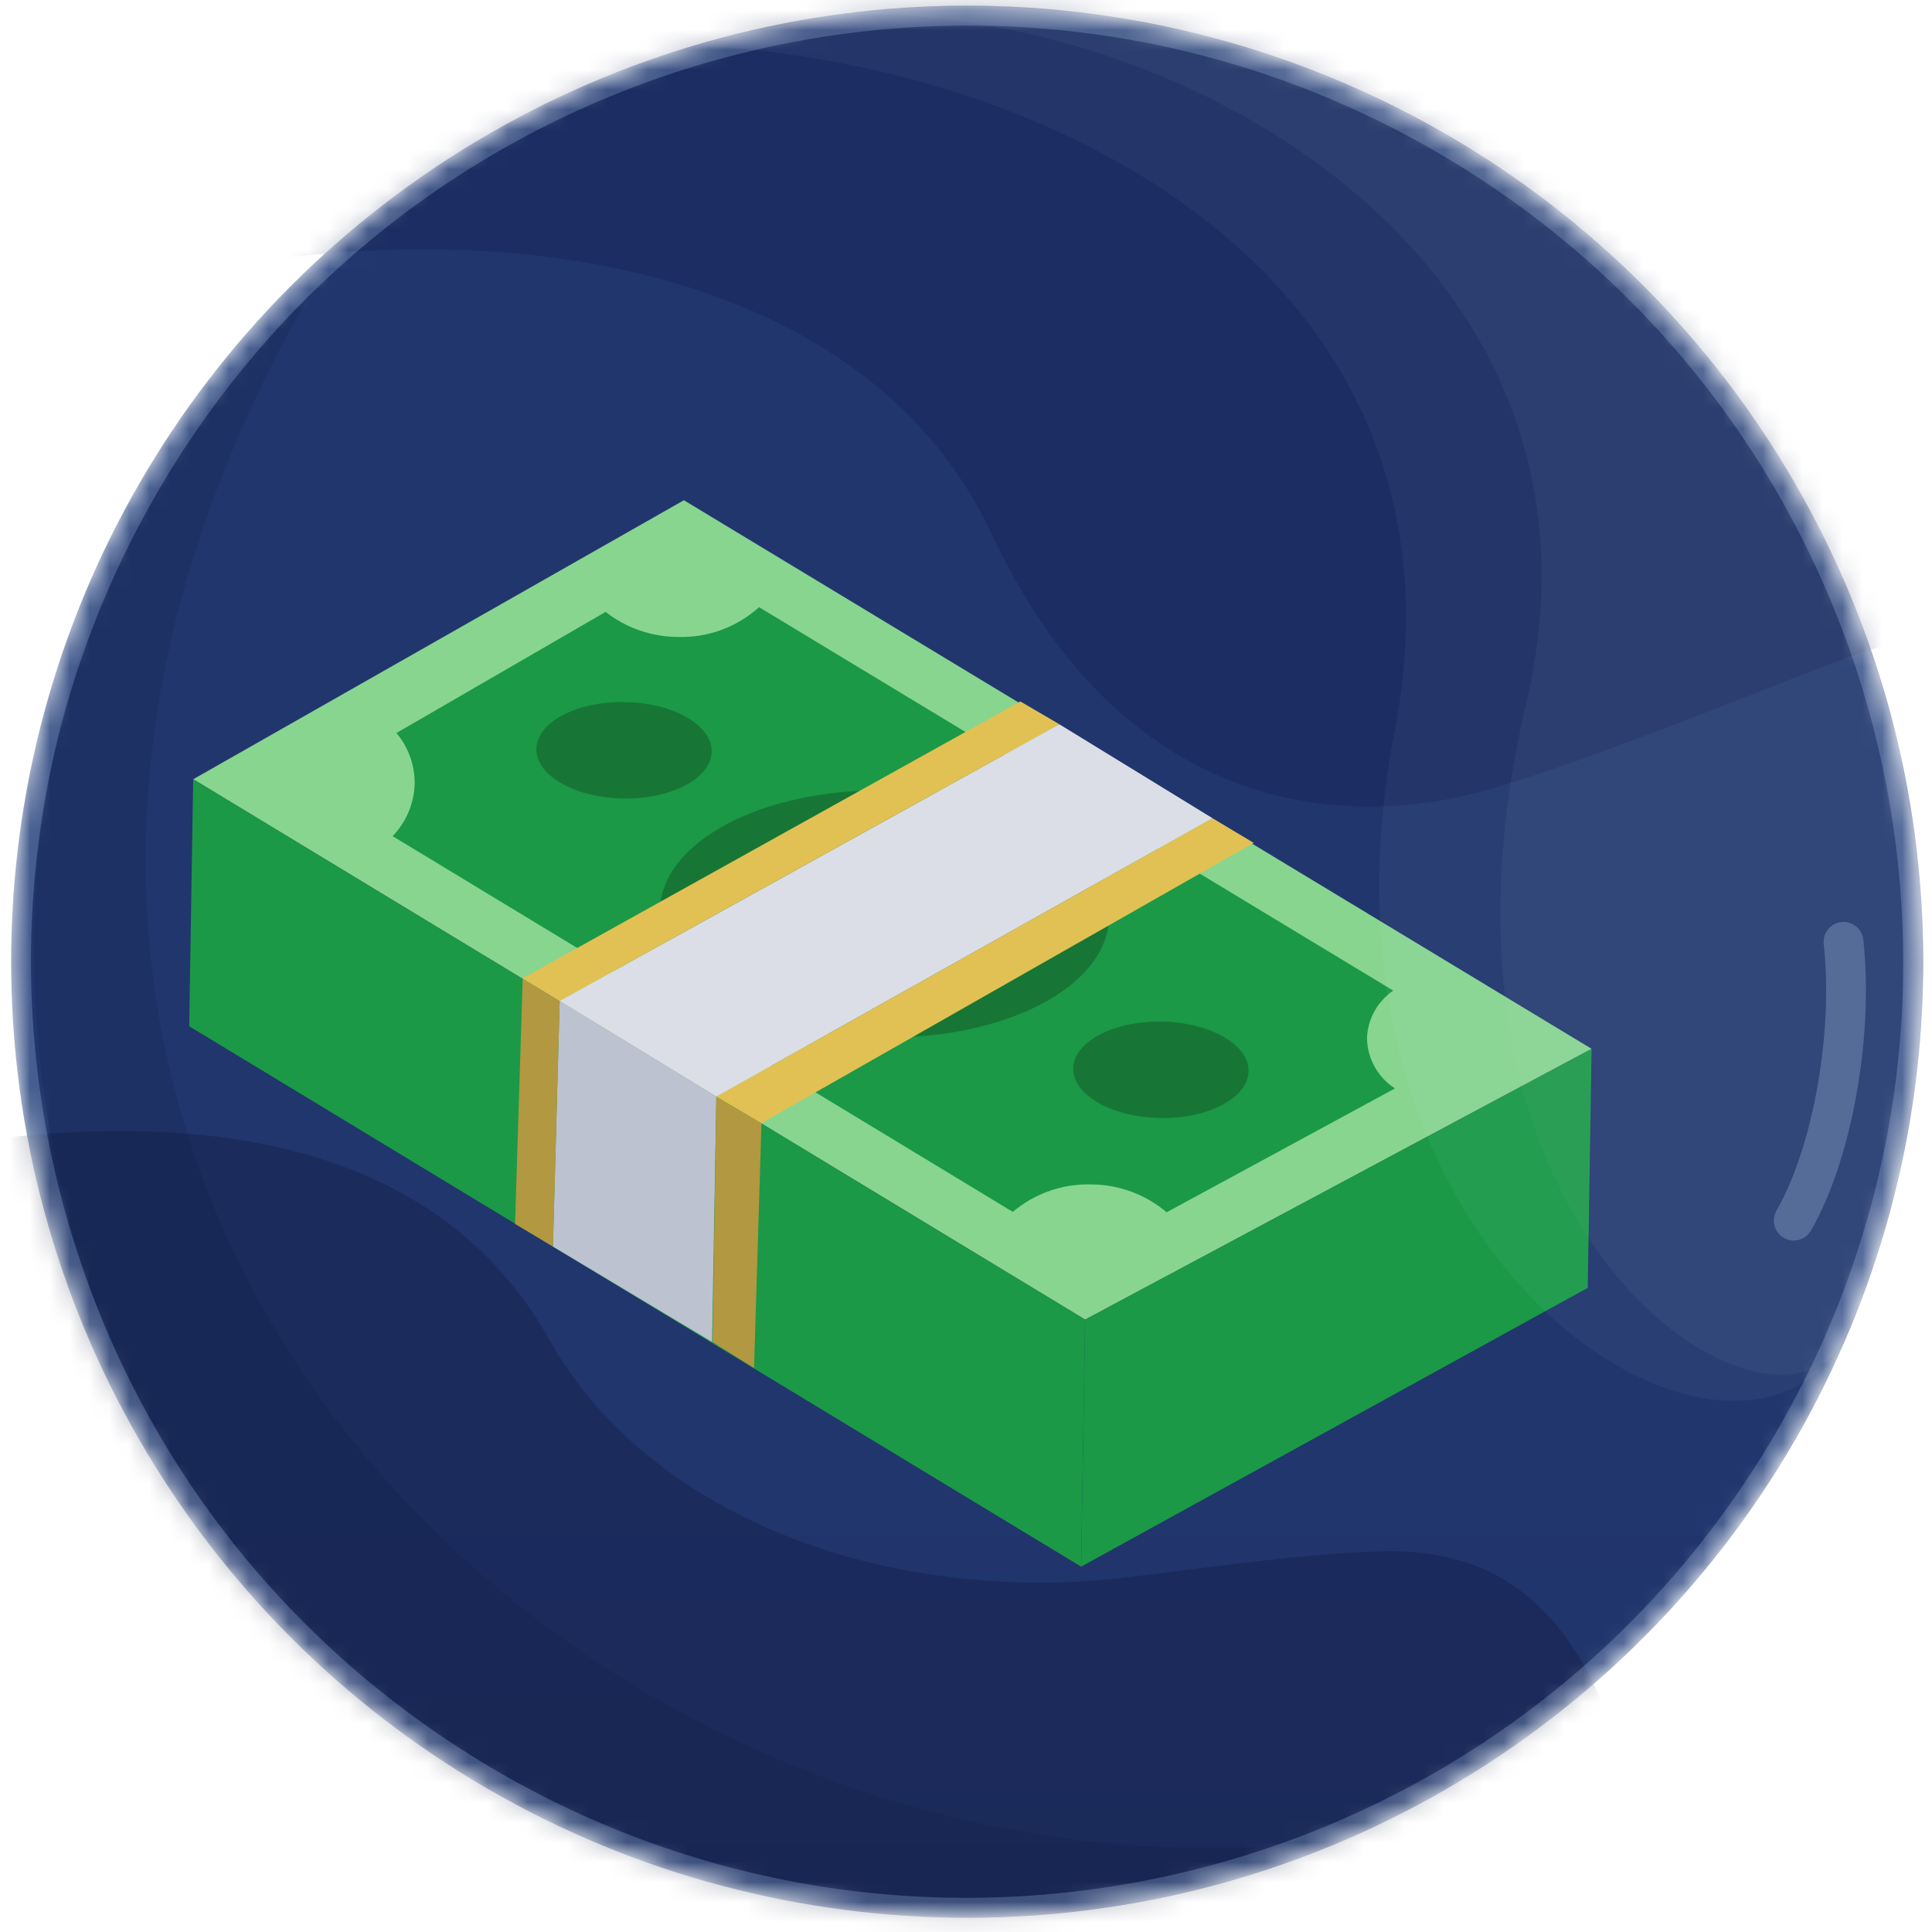
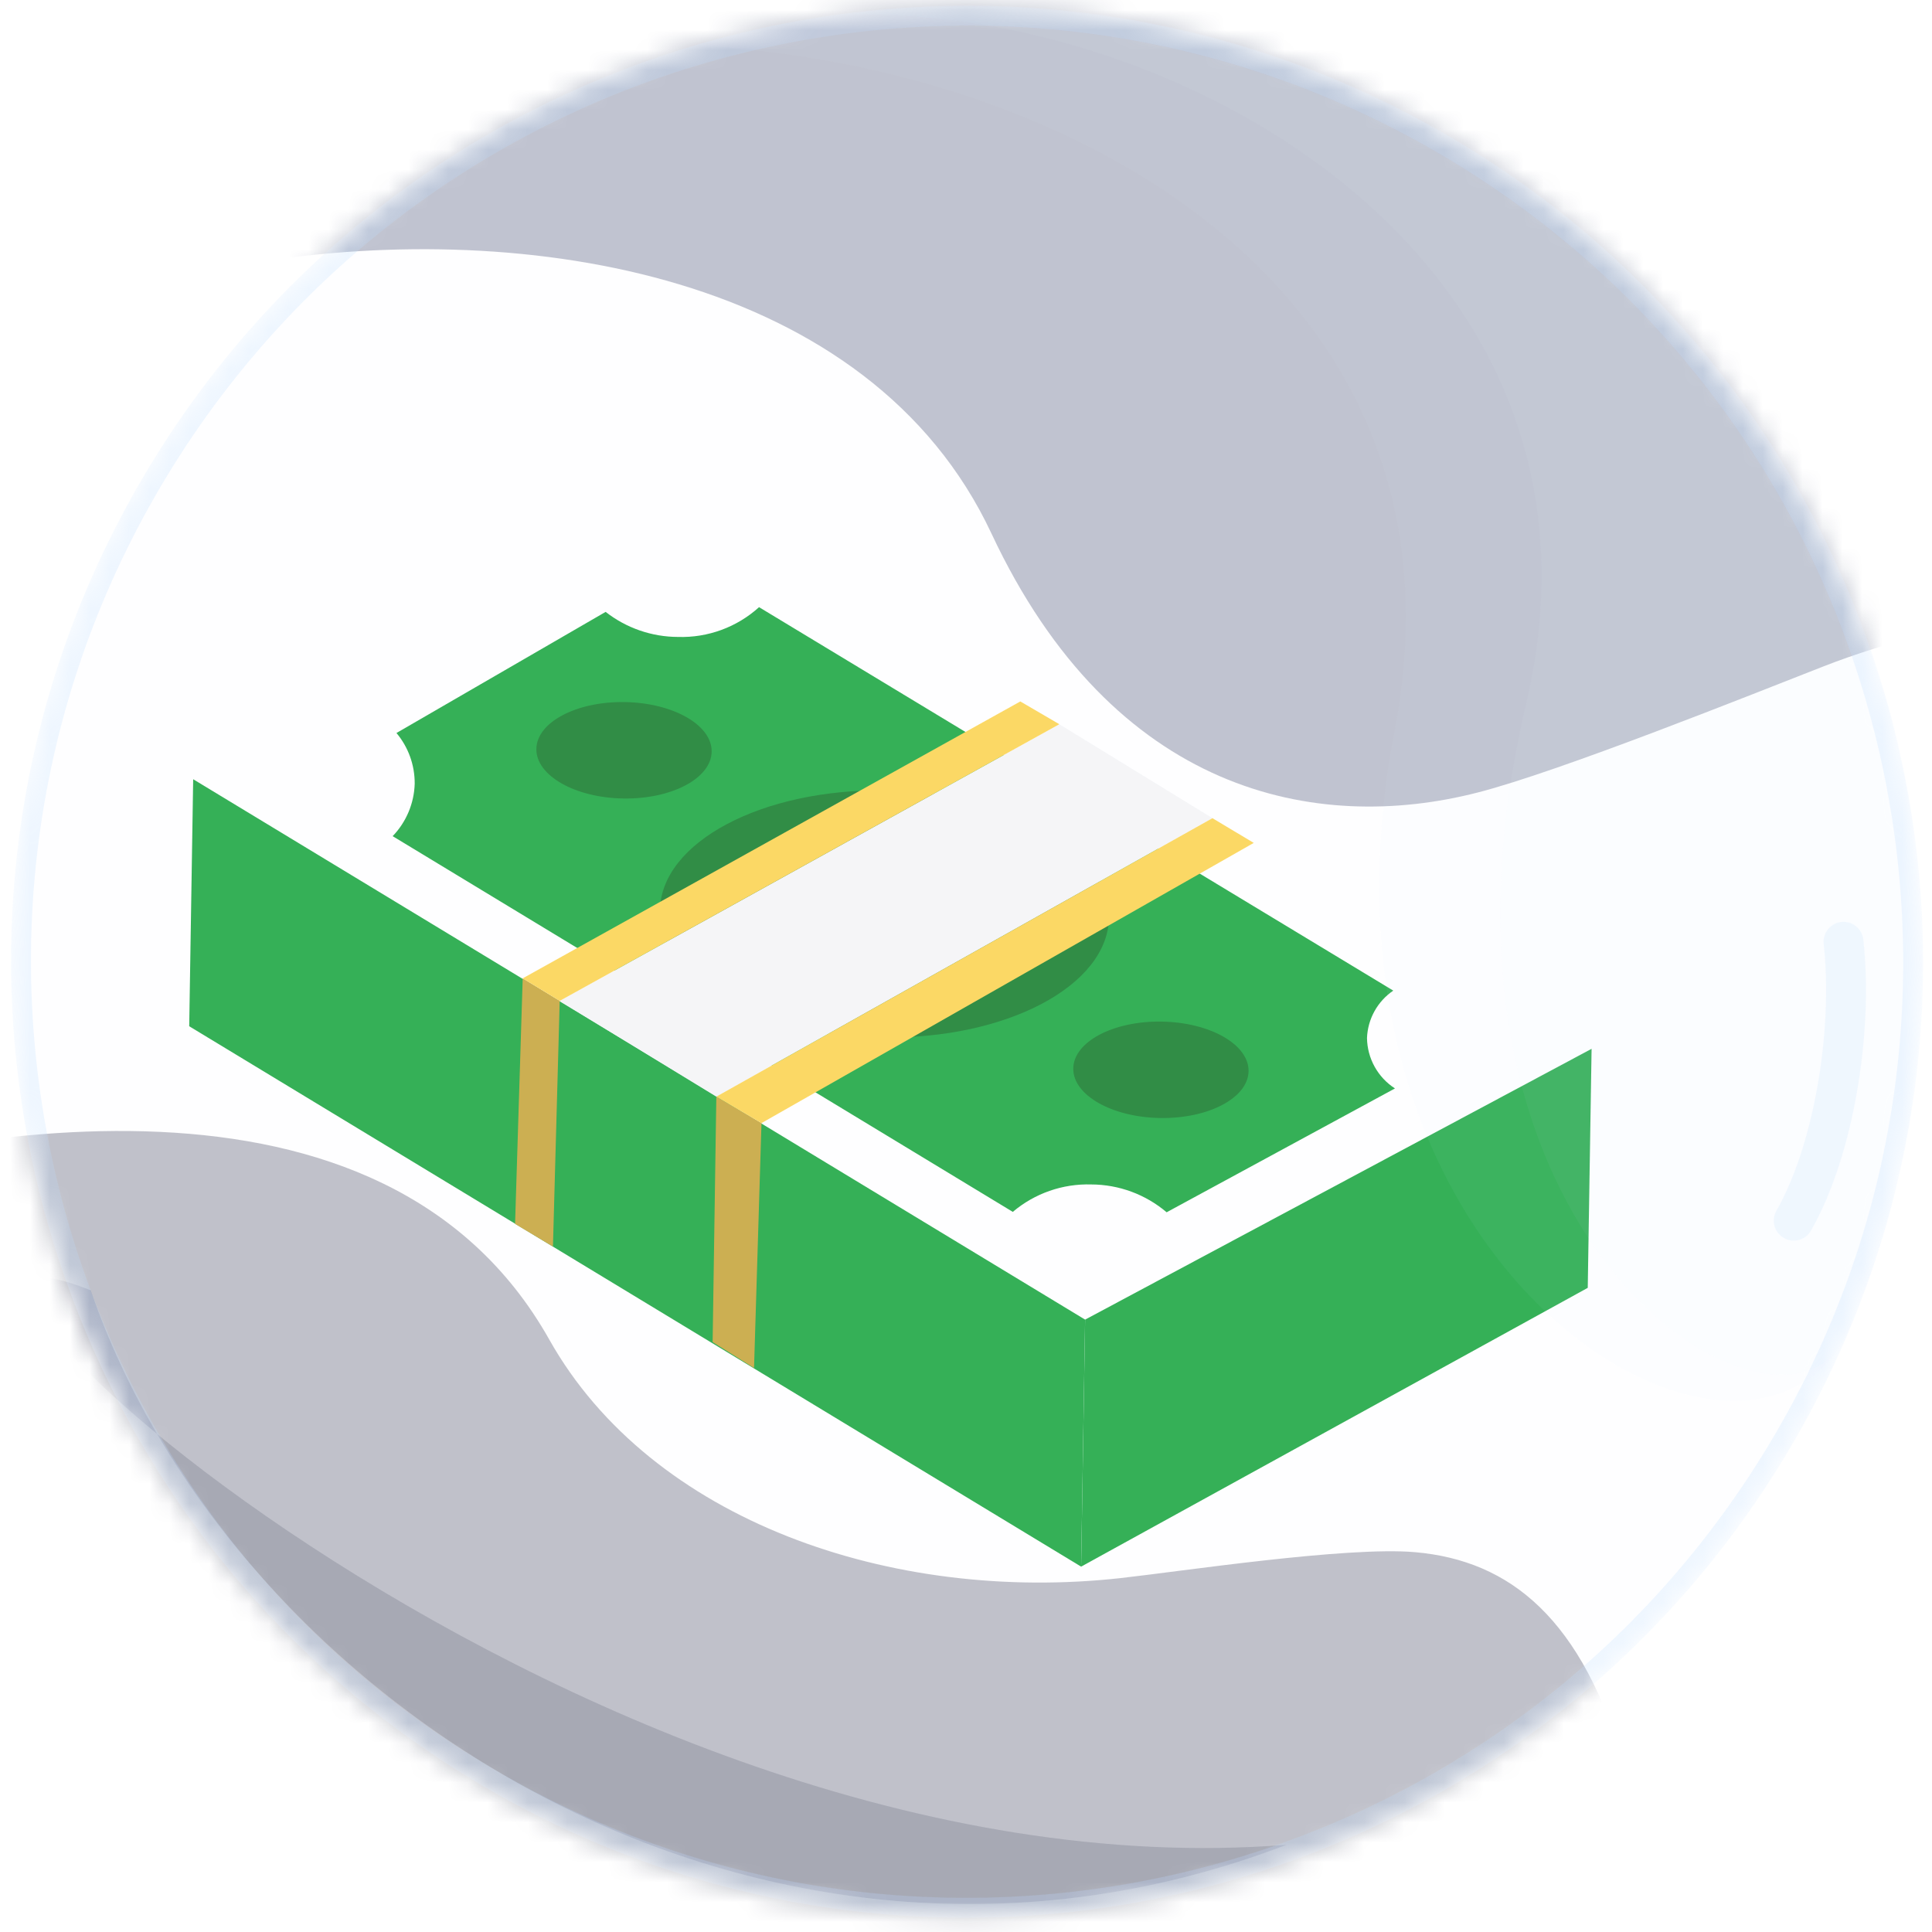
<svg xmlns="http://www.w3.org/2000/svg" width="97" height="97" viewBox="0 0 97 97" fill="none">
  <g id="Hero icon">
    <mask id="mask0_3478_24080" style="mask-type:alpha" maskUnits="userSpaceOnUse" x="0" y="0" width="97" height="97">
      <circle id="Ellipse 10" cx="48.5" cy="48.285" r="48" fill="#D9D9D9" />
    </mask>
    <g mask="url(#mask0_3478_24080)">
      <g id="Content">
-         <circle id="Bg" cx="48.561" cy="48.285" r="48" fill="url(#paint0_linear_3478_24080)" />
        <g id="Space">
          <path id="Vector" opacity="0.25" d="M27.576 67.253C32.709 76.377 44.81 80.498 56.247 79.233C59.279 78.898 67.613 77.629 71.043 77.93C75.824 78.348 79.454 81.264 81.597 88.767C83.741 96.27 87.309 99.663 91.147 103.076C93.16 104.866 101.827 110.312 105.135 110.373C105.191 109.725 106.396 110.484 105.135 110.373L-17.353 99.657L-13.898 60.165C-2.39 56.607 19.256 52.464 27.576 67.253Z" fill="#040B29" />
          <path id="Vector_2" opacity="0.25" d="M142.385 60.384C141.15 57.542 137.467 47.221 129.15 39.868C119.384 31.235 104.908 28.248 91.561 33.454C88.022 34.835 78.339 38.726 74.186 39.791C66.072 41.872 55.898 39.85 49.778 26.786C43.659 13.722 26.407 11.028 12.825 13.175C9.512 13.699 11.284 4.726 12.355 1.688C12.355 1.688 76.386 -4.311 114.614 0.796C124.578 2.127 127.69 21.667 146.76 20.048C165.829 18.43 176.056 57.526 176.056 57.526C171.224 57.936 146.092 59.73 142.385 60.384Z" fill="#071243" />
        </g>
        <g id="Bubble" opacity="0.94">
-           <path id="Shadow" opacity="0.15" d="M64.599 92.62C38.056 102.785 11.556 85.285 4.558 64.785C-0.775 49.162 0.557 28.785 15.558 14.785C-9.875 58.983 28.359 95.516 64.599 92.62Z" fill="#071033" />
+           <path id="Shadow" opacity="0.15" d="M64.599 92.62C38.056 102.785 11.556 85.285 4.558 64.785C-9.875 58.983 28.359 95.516 64.599 92.62Z" fill="#071033" />
          <g id="Money" opacity="0.94" filter="url(#filter0_d_3478_24080)">
-             <path id="Vector_3" d="M83.91 48.659L38.336 21.115L13.701 35.123L58.482 62.255L83.91 48.659Z" fill="#95EA92" />
            <path id="Vector_4" d="M83.716 60.659L83.909 48.658L58.481 62.254L58.281 74.655L83.716 60.659Z" fill="#16A53E" />
            <path id="Vector_5" d="M13.699 35.123L58.48 62.254L58.28 74.656L13.5 47.525L13.699 35.123Z" fill="#16A53E" />
            <path id="Vector_6" d="M74.037 50.647L62.573 56.865C61.517 55.967 60.176 55.472 58.79 55.468C57.352 55.424 55.948 55.915 54.85 56.845L23.714 37.981C24.398 37.271 24.793 36.331 24.821 35.346C24.827 34.416 24.503 33.514 23.905 32.802L34.407 26.721C35.443 27.532 36.72 27.975 38.036 27.979C39.537 28.027 40.997 27.491 42.11 26.484L73.952 45.736C73.561 46.002 73.238 46.356 73.009 46.769C72.78 47.182 72.651 47.644 72.633 48.116C72.64 48.621 72.772 49.116 73.017 49.558C73.262 50 73.612 50.374 74.037 50.647Z" fill="#16A53E" />
-             <path id="Vector_7" d="M39.965 51.059L32.1 46.251L31.761 58.586L39.751 63.376L39.965 51.059Z" fill="#D1D5DB" />
            <path id="Vector_8" d="M42.232 52.389L41.858 64.683L39.779 63.382L39.965 51.06L42.232 52.389Z" fill="#C6A437" />
            <path id="Vector_9" d="M32.101 46.252L31.762 58.587L29.86 57.448L30.243 45.121L32.101 46.252Z" fill="#C6A437" />
            <path id="Vector_10" d="M62.247 52.132C59.817 52.093 57.864 50.977 57.886 49.641C57.907 48.304 59.895 47.252 62.325 47.291C64.756 47.33 66.708 48.446 66.687 49.782C66.665 51.119 64.678 52.171 62.247 52.132Z" fill="#127C2B" />
            <path id="Vector_11" d="M35.291 36.09C32.861 36.051 30.908 34.935 30.929 33.599C30.951 32.262 32.938 31.21 35.369 31.249C37.799 31.288 39.752 32.404 39.73 33.74C39.709 35.077 37.721 36.129 35.291 36.09Z" fill="#127C2B" />
            <path id="Vector_12" d="M48.306 48.085C42.08 47.985 37.078 45.127 37.133 41.703C37.188 38.278 42.28 35.583 48.506 35.684C54.732 35.784 59.735 38.641 59.68 42.066C59.625 45.49 54.533 48.185 48.306 48.085Z" fill="#127C2B" />
            <path id="Vector_13" d="M64.876 37.079L39.965 51.06L32.1 46.251L57.185 32.362L64.876 37.079Z" fill="#F3F4F6" />
            <path id="Vector_14" d="M66.947 38.32L42.231 52.388L39.964 51.059L64.874 37.078L66.947 38.32Z" fill="#FCD34D" />
            <path id="Vector_15" d="M57.186 32.361L32.101 46.251L30.242 45.12L55.227 31.217L57.186 32.361Z" fill="#FCD34D" />
          </g>
          <g id="Stroke" opacity="0.25" filter="url(#filter1_f_3478_24080)">
            <path d="M7.924 23.694C21.399 1.43 50.251 -5.814 72.619 7.34L73.146 7.654C95.41 21.129 102.654 49.981 89.501 72.349L89.186 72.876C75.711 95.14 46.86 102.384 24.492 89.231L23.964 88.916C1.7 75.441 -5.543 46.59 7.61 24.222L7.924 23.694Z" stroke="#BBDDFF" />
          </g>
          <path id="Fill" opacity="0.02" d="M89.614 73.135C75.889 95.811 46.381 103.068 23.705 89.344C1.029 75.619 -6.228 46.111 7.497 23.435C21.221 0.759 50.729 -6.498 73.405 7.227C96.081 20.951 103.338 50.459 89.614 73.135Z" fill="#CBE6FD" />
          <g id="Light">
            <path id="Ellipse 27" opacity="0.05" d="M94.056 33.285C98.557 46.285 96.057 59.785 92.557 67.285C87.057 76.785 64.871 63.39 70.016 36.723C74.263 14.708 54.07 3.343 35.054 2.285C61.056 -5.215 86.556 9.785 94.056 33.285Z" fill="#CBE6FD" />
            <path id="Ellipse 28" opacity="0.05" d="M95.06 36.285C98.56 52.285 94.556 62.785 92.556 67.285C89.218 73.677 70.272 62.284 76.618 35.352C82.01 12.466 58.142 -0.214 41.556 0.785C64.556 -2.215 87.056 9.785 95.06 36.285Z" fill="#CBE6FD" />
            <g id="Vector 125" opacity="0.25" filter="url(#filter2_f_3478_24080)">
              <path d="M90.057 61.285C92.057 57.785 93.057 51.785 92.557 47.285" stroke="#CBE6FD" stroke-width="2" stroke-linecap="round" />
            </g>
          </g>
        </g>
      </g>
    </g>
  </g>
  <defs>
    <filter id="filter0_d_3478_24080" x="5.5" y="21.115" width="78.41" height="61.541" filterUnits="userSpaceOnUse" color-interpolation-filters="sRGB">
      <feFlood flood-opacity="0" result="BackgroundImageFix" />
      <feColorMatrix in="SourceAlpha" type="matrix" values="0 0 0 0 0 0 0 0 0 0 0 0 0 0 0 0 0 0 127 0" result="hardAlpha" />
      <feOffset dx="-4" dy="4" />
      <feGaussianBlur stdDeviation="2" />
      <feComposite in2="hardAlpha" operator="out" />
      <feColorMatrix type="matrix" values="0 0 0 0 0 0 0 0 0 0 0 0 0 0 0 0 0 0 0.2 0" />
      <feBlend mode="normal" in2="BackgroundImageFix" result="effect1_dropShadow_3478_24080" />
      <feBlend mode="normal" in="SourceGraphic" in2="effect1_dropShadow_3478_24080" result="shape" />
    </filter>
    <filter id="filter1_f_3478_24080" x="-0.445" y="-0.715" width="98" height="98" filterUnits="userSpaceOnUse" color-interpolation-filters="sRGB">
      <feFlood flood-opacity="0" result="BackgroundImageFix" />
      <feBlend mode="normal" in="SourceGraphic" in2="BackgroundImageFix" result="shape" />
      <feGaussianBlur stdDeviation="0.5" result="effect1_foregroundBlur_3478_24080" />
    </filter>
    <filter id="filter2_f_3478_24080" x="88.257" y="45.485" width="6.227" height="17.6" filterUnits="userSpaceOnUse" color-interpolation-filters="sRGB">
      <feFlood flood-opacity="0" result="BackgroundImageFix" />
      <feBlend mode="normal" in="SourceGraphic" in2="BackgroundImageFix" result="shape" />
      <feGaussianBlur stdDeviation="0.4" result="effect1_foregroundBlur_3478_24080" />
    </filter>
    <linearGradient id="paint0_linear_3478_24080" x1="52.361" y1="-22.715" x2="52.361" y2="295.285" gradientUnits="userSpaceOnUse">
      <stop offset="0.302" stop-color="#1E336A" />
      <stop offset="1" stop-color="#0A163D" />
    </linearGradient>
  </defs>
</svg>